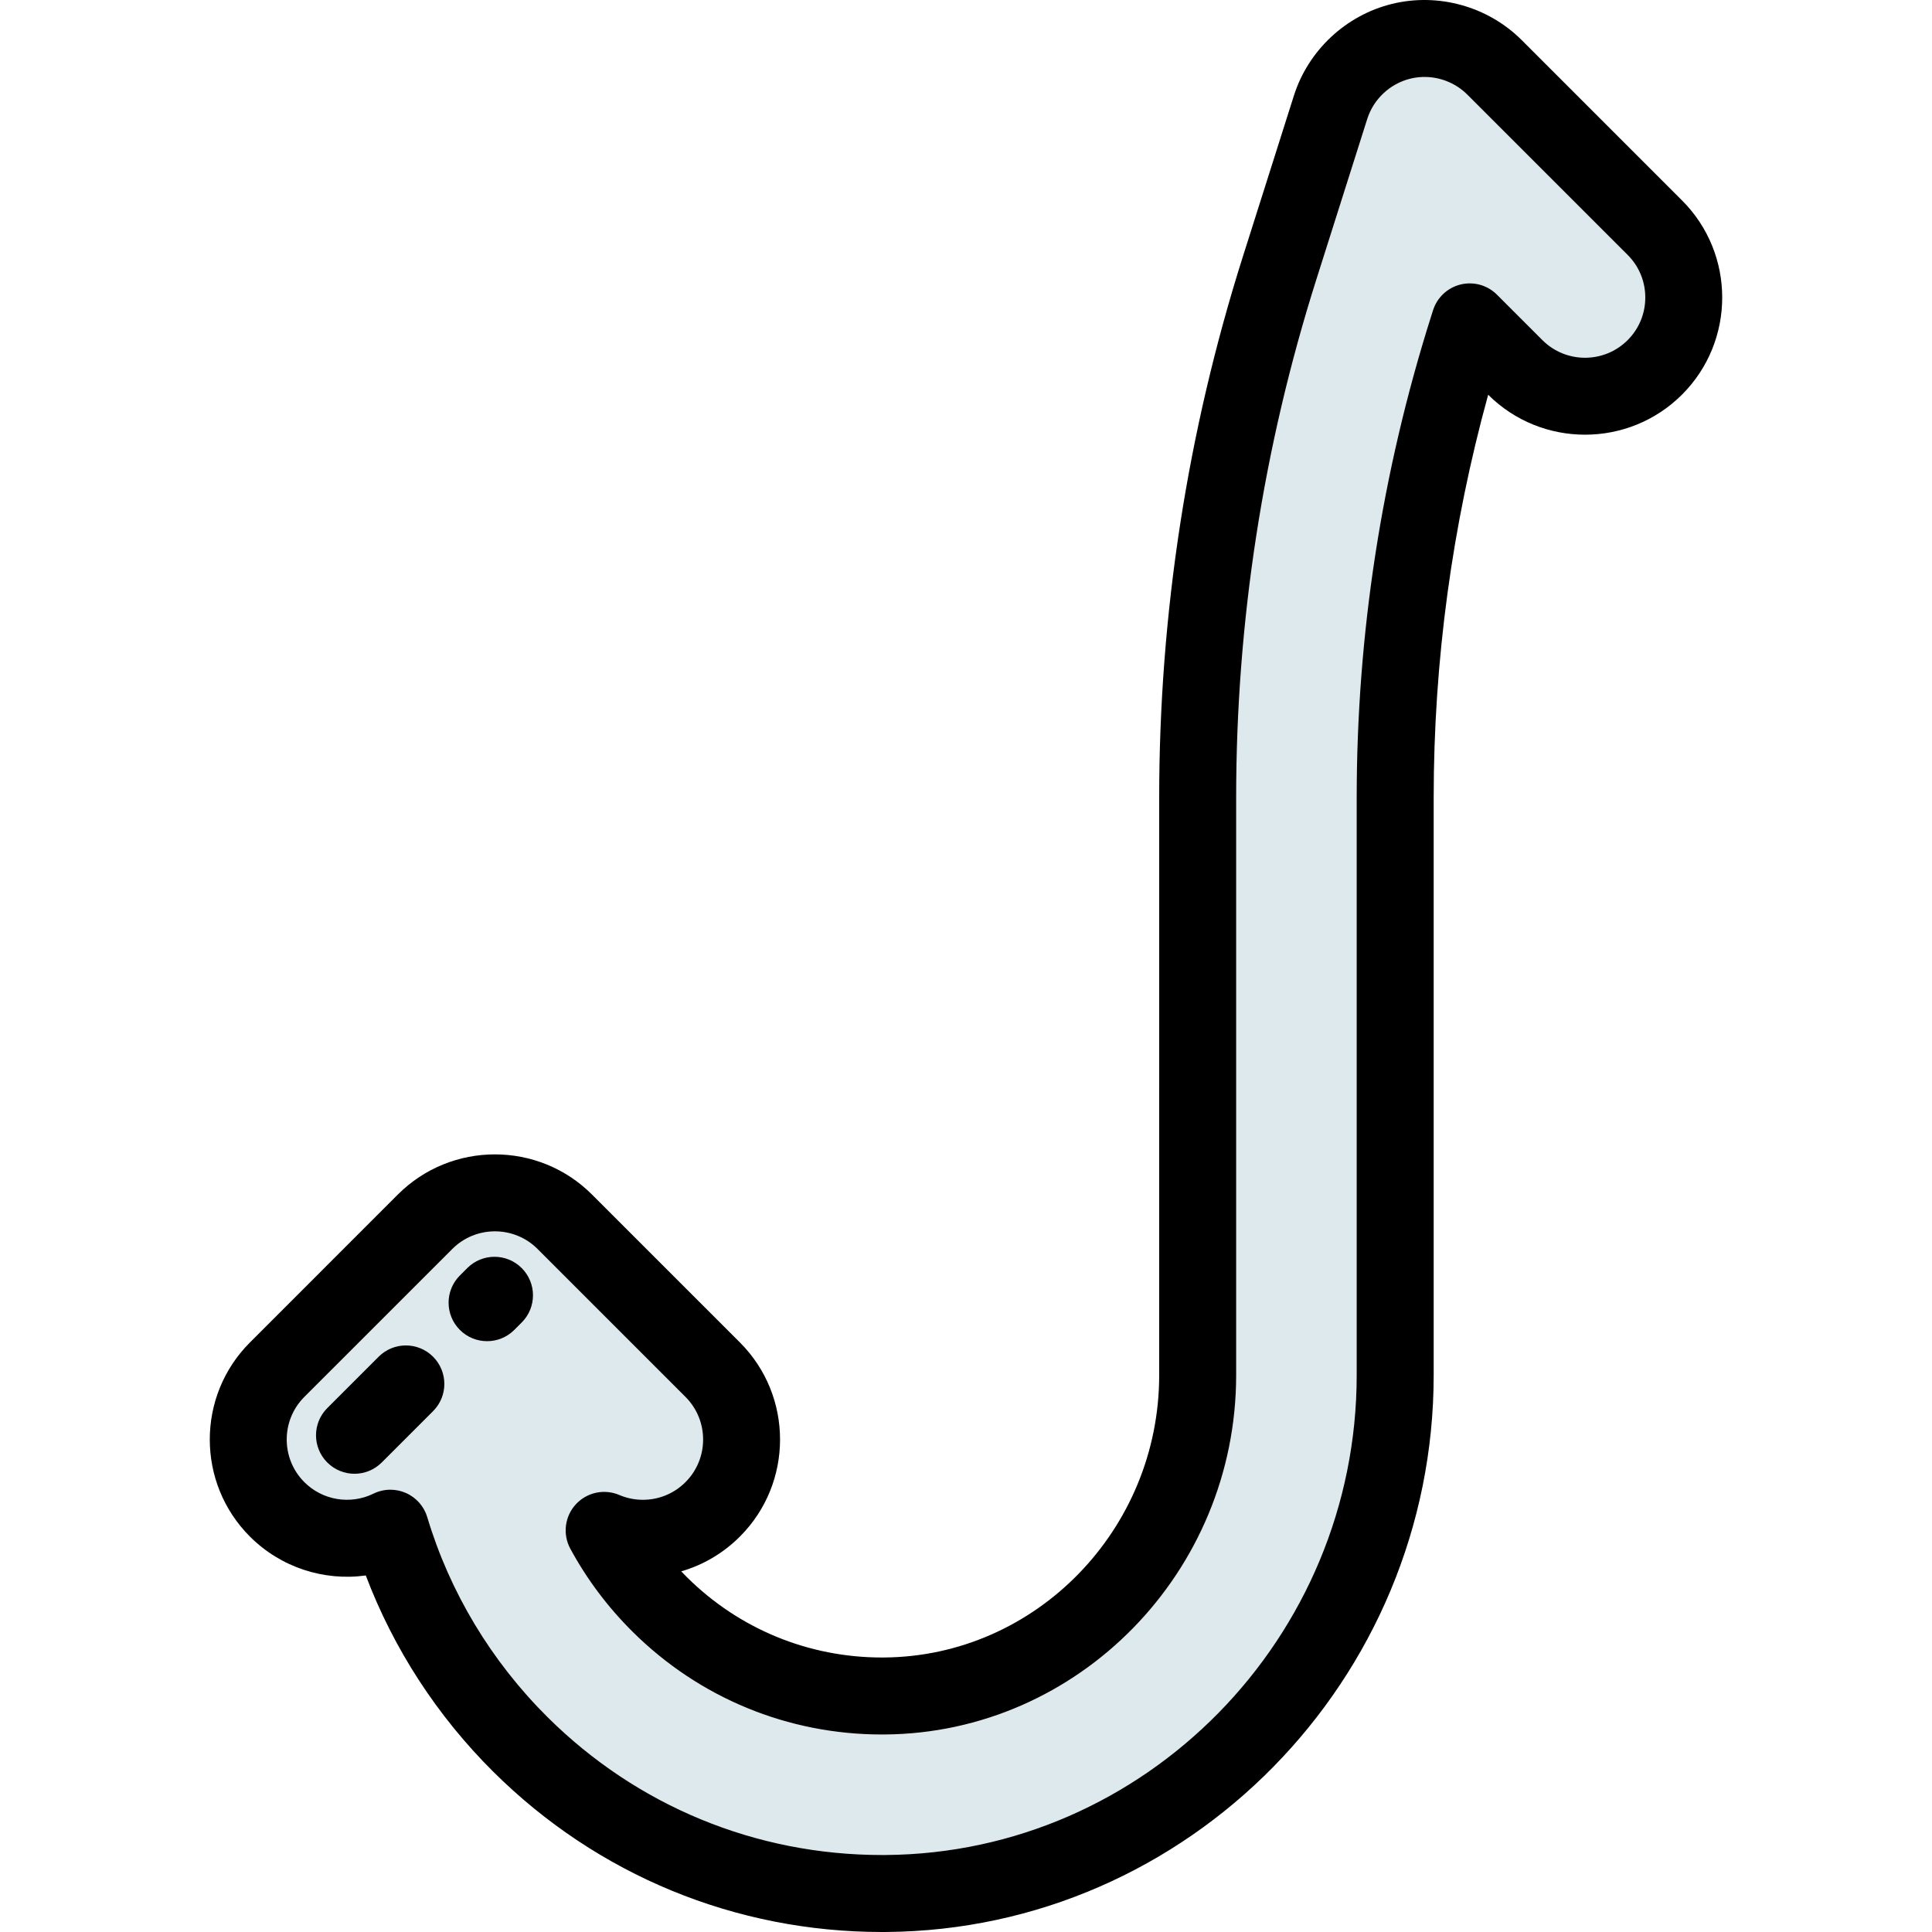
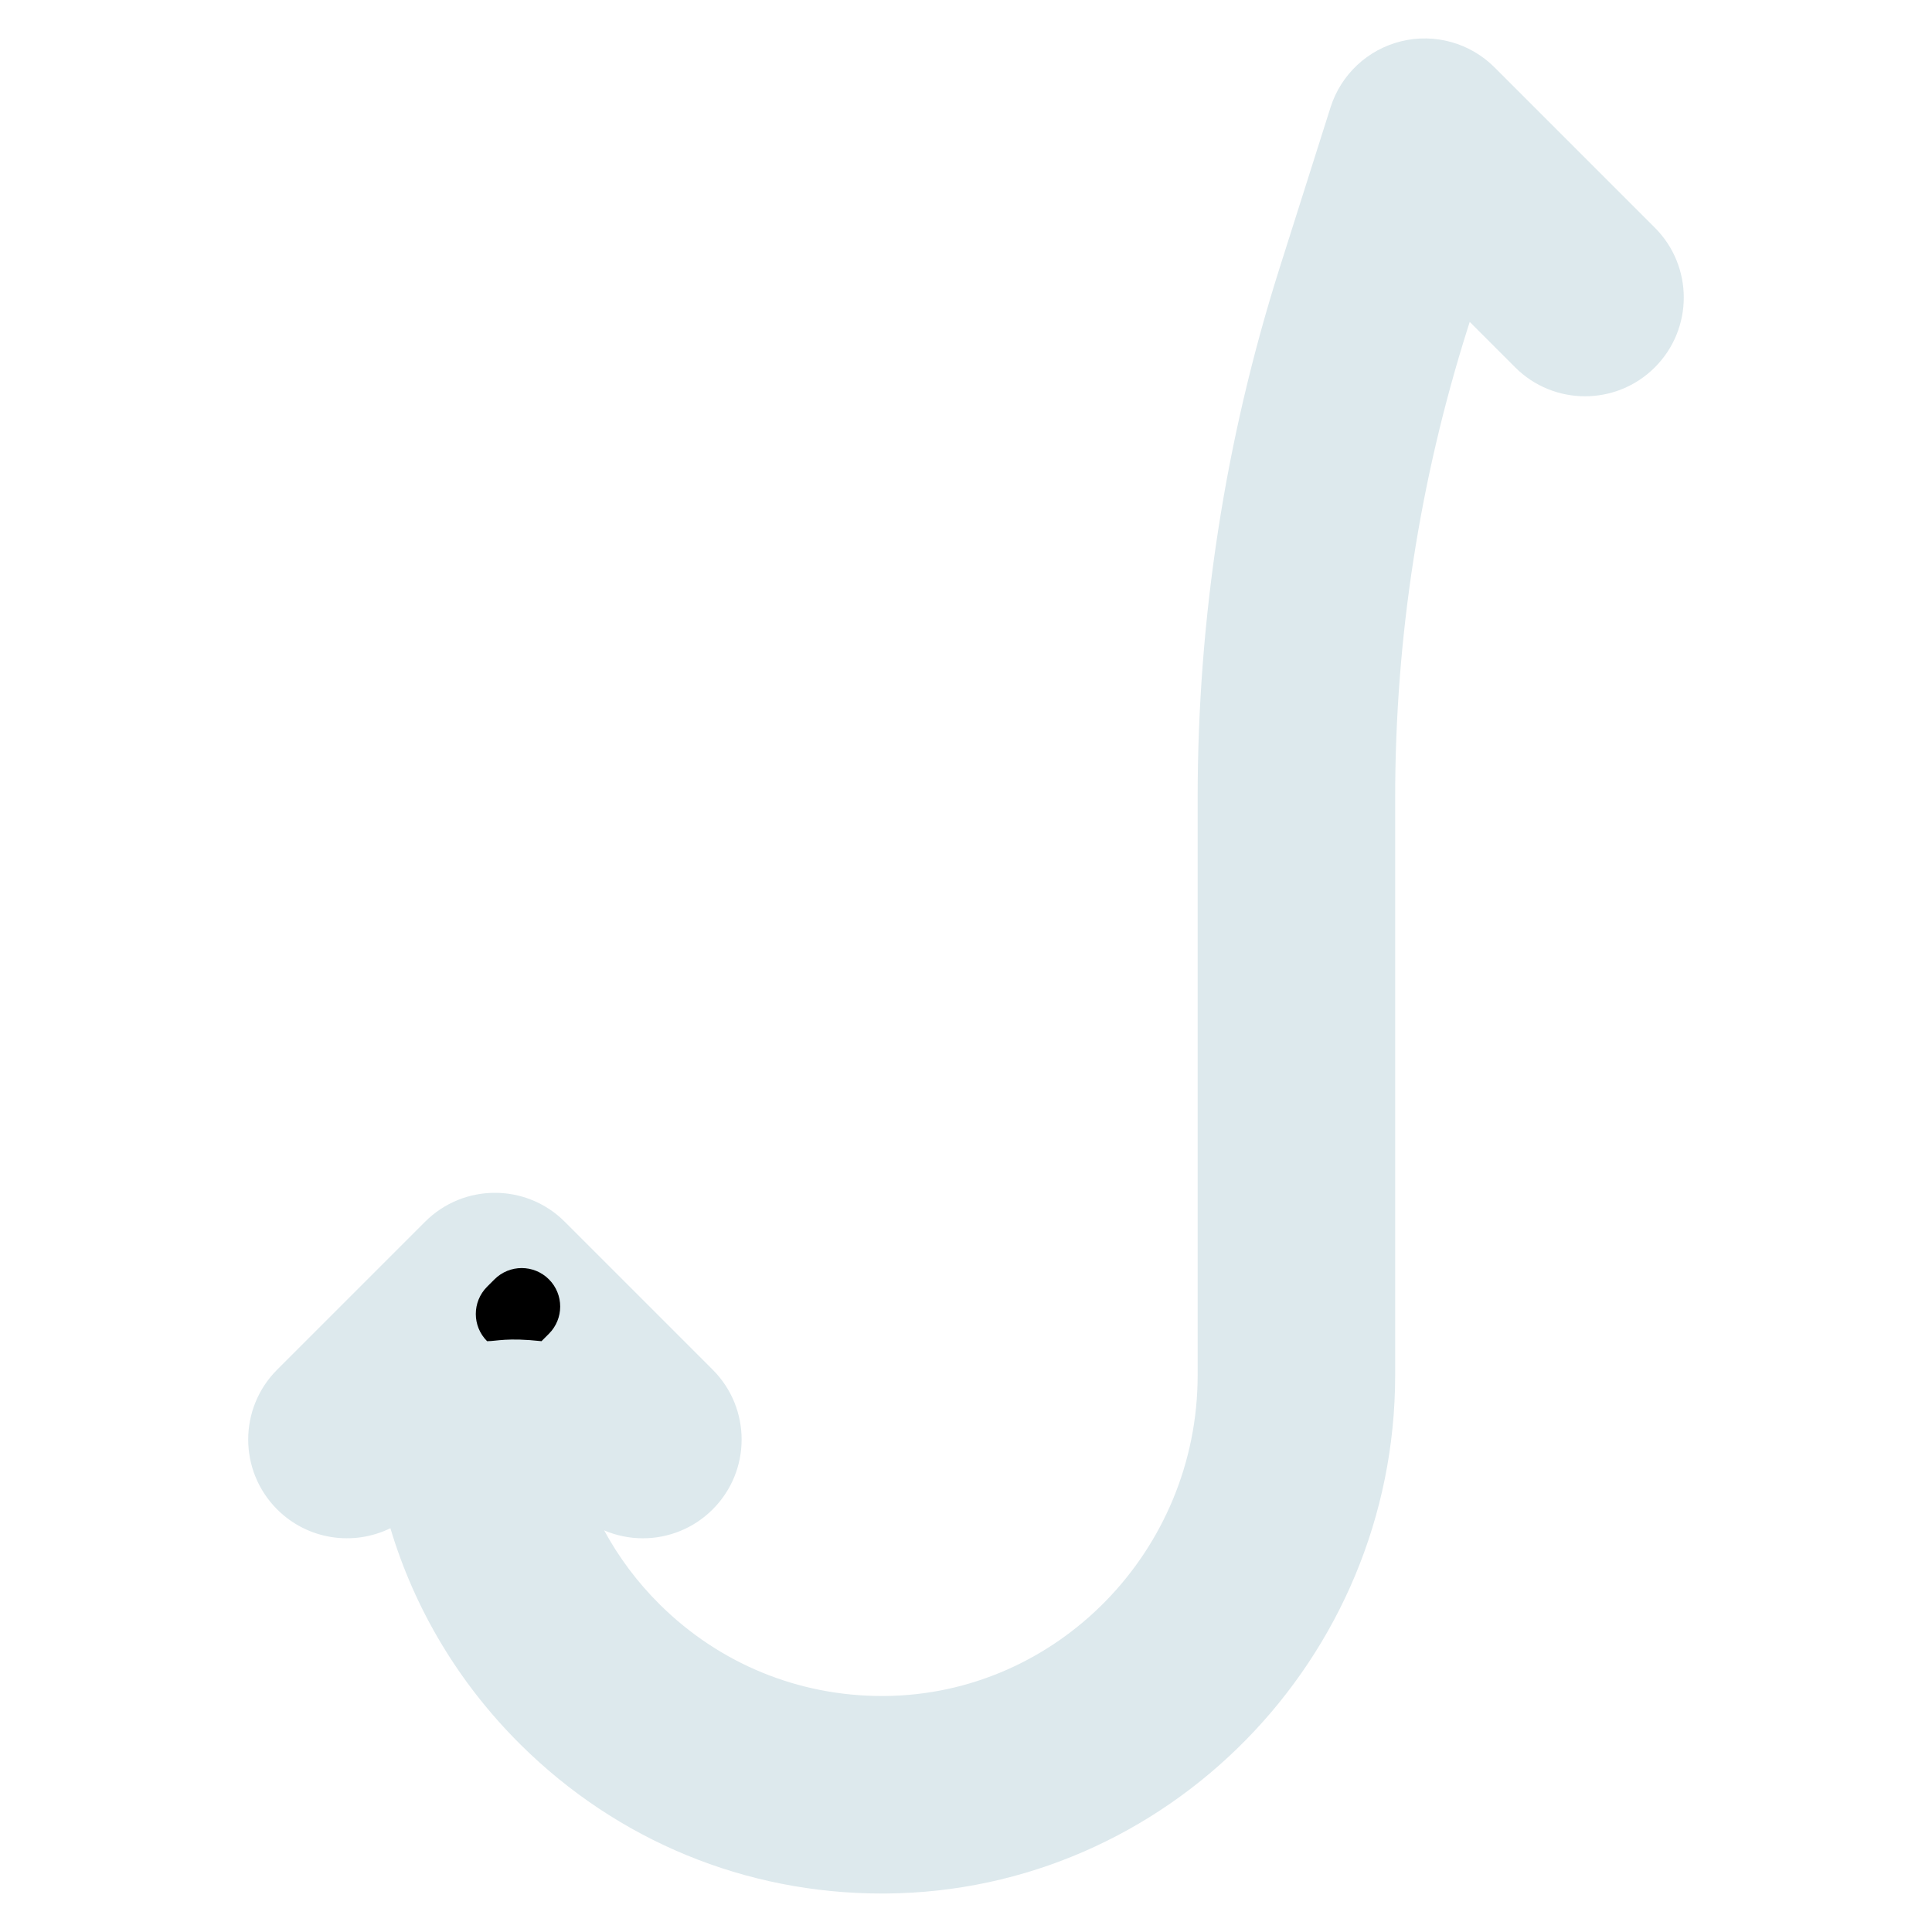
<svg xmlns="http://www.w3.org/2000/svg" version="1.1" id="Layer_1" x="0px" y="0px" viewBox="0 0 511.999 511.999" style="enable-background:new 0 0 511.999 511.999;" xml:space="preserve">
  <path style="fill:#DDE9ED;" d="M438.55,60.339L396.061,17.85c-6.462-6.462-15.829-9.086-24.706-6.92  c-8.879,2.164-15.986,8.805-18.748,17.516l-13.484,42.526c-14.42,45.48-21.732,92.731-21.732,140.44v153.021  c0,46.542-37.237,84.683-83.008,85.022c-0.213,0.002-0.425,0.003-0.639,0.003c-22.232-0.001-43.137-8.608-58.924-24.279  c-5.921-5.877-10.849-12.483-14.712-19.613c3.27,1.391,6.762,2.094,10.258,2.094c6.698,0,13.396-2.555,18.506-7.666  c10.221-10.221,10.221-26.792,0-37.013l-39.209-39.209c-10.221-10.22-26.791-10.22-37.012,0l-39.21,39.21  c-10.221,10.221-10.221,26.792,0,37.013c8.122,8.121,20.249,9.781,30.017,4.998c6.421,21.459,18.132,41.102,34.488,57.336  c25.669,25.479,59.649,39.473,95.787,39.473c0.346,0,0.694-0.001,1.038-0.004c74.419-0.552,134.963-62.173,134.963-137.365V211.411  c0-42.335,6.488-84.262,19.284-124.619l0.472-1.487l12.047,12.048c10.221,10.22,26.791,10.22,37.013,0  C448.771,87.13,448.771,70.56,438.55,60.339z" />
-   <path d="M233.735,511.999c-38.836,0-75.406-15.069-102.973-42.434c-14.908-14.797-26.476-32.636-33.824-52.05  c-11.073,1.531-22.5-2.103-30.707-10.31c-14.18-14.181-14.18-37.256,0-51.437l39.209-39.21c14.181-14.179,37.256-14.179,51.437,0  l39.21,39.209c14.18,14.181,14.18,37.256,0,51.437c-4.404,4.403-9.738,7.539-15.558,9.222c0.485,0.51,0.978,1.013,1.48,1.511  c13.849,13.747,32.223,21.318,51.74,21.318l0.544-0.002c40.207-0.298,72.904-33.863,72.904-74.823V211.411  c0-48.758,7.472-97.045,22.209-143.522l13.484-42.525c3.813-12.027,13.796-21.355,26.055-24.342  c12.256-2.992,25.412,0.696,34.333,9.617l42.489,42.489c14.181,14.18,14.181,37.255,0,51.436  c-14.165,14.163-37.203,14.179-51.387,0.049c-9.586,34.786-14.44,70.642-14.44,106.798v153.021  c0,80.773-65.086,146.97-145.087,147.563L233.735,511.999z M103.46,394.79c1.391,0,2.783,0.285,4.087,0.855  c2.747,1.2,4.825,3.549,5.684,6.421c5.945,19.872,16.976,38.206,31.901,53.021c23.721,23.546,55.187,36.512,88.603,36.512  l0.965-0.003c68.834-0.511,124.838-57.558,124.838-127.165v-153.02c0-43.381,6.649-86.346,19.762-127.702l0.471-1.487  c1.076-3.395,3.846-5.983,7.306-6.827c3.463-0.846,7.11,0.178,9.628,2.697l12.048,12.048c6.228,6.226,16.362,6.227,22.588,0  c3.017-3.017,4.677-7.027,4.677-11.294c0-4.266-1.66-8.277-4.677-11.294L388.85,25.063c-3.918-3.919-9.695-5.535-15.076-4.224  c-5.384,1.313-9.768,5.409-11.442,10.689l-13.484,42.526c-14.104,44.481-21.255,90.694-21.255,137.357v153.021  c0,52.124-41.778,94.841-93.132,95.221l-0.715,0.003c-24.936,0-48.414-9.674-66.11-27.24c-6.575-6.526-12.124-13.925-16.495-21.993  c-2.065-3.814-1.494-8.516,1.425-11.723c2.919-3.207,7.546-4.22,11.538-2.519c1.995,0.85,4.102,1.279,6.264,1.279  c4.266,0,8.278-1.661,11.295-4.679c6.227-6.227,6.227-16.361,0-22.588l-39.209-39.209c-6.227-6.227-16.361-6.227-22.589,0  l-39.212,39.208c-6.227,6.227-6.227,16.361,0,22.588c4.826,4.826,12.188,6.052,18.318,3.05  C100.386,395.138,101.923,394.79,103.46,394.79z" />
-   <path d="M93.947,390.563c-2.61,0-5.22-0.995-7.212-2.987c-3.983-3.983-3.984-10.441,0-14.424l13.609-13.609  c3.983-3.983,10.441-3.984,14.424,0c3.983,3.984,3.984,10.441,0,14.424l-13.609,13.609  C99.167,389.566,96.557,390.563,93.947,390.563z" />
-   <path d="M129.082,355.426c-2.61,0-5.22-0.995-7.211-2.986c-3.984-3.983-3.984-10.44-0.001-14.424l1.962-1.963  c3.984-3.984,10.441-3.984,14.424-0.001c3.984,3.983,3.984,10.44,0.001,14.424l-1.962,1.963  C134.303,354.431,131.693,355.426,129.082,355.426z" />
+   <path d="M129.082,355.426c-3.984-3.983-3.984-10.44-0.001-14.424l1.962-1.963  c3.984-3.984,10.441-3.984,14.424-0.001c3.984,3.983,3.984,10.44,0.001,14.424l-1.962,1.963  C134.303,354.431,131.693,355.426,129.082,355.426z" />
  <g>
</g>
  <g>
</g>
  <g>
</g>
  <g>
</g>
  <g>
</g>
  <g>
</g>
  <g>
</g>
  <g>
</g>
  <g>
</g>
  <g>
</g>
  <g>
</g>
  <g>
</g>
  <g>
</g>
  <g>
</g>
  <g>
</g>
</svg>